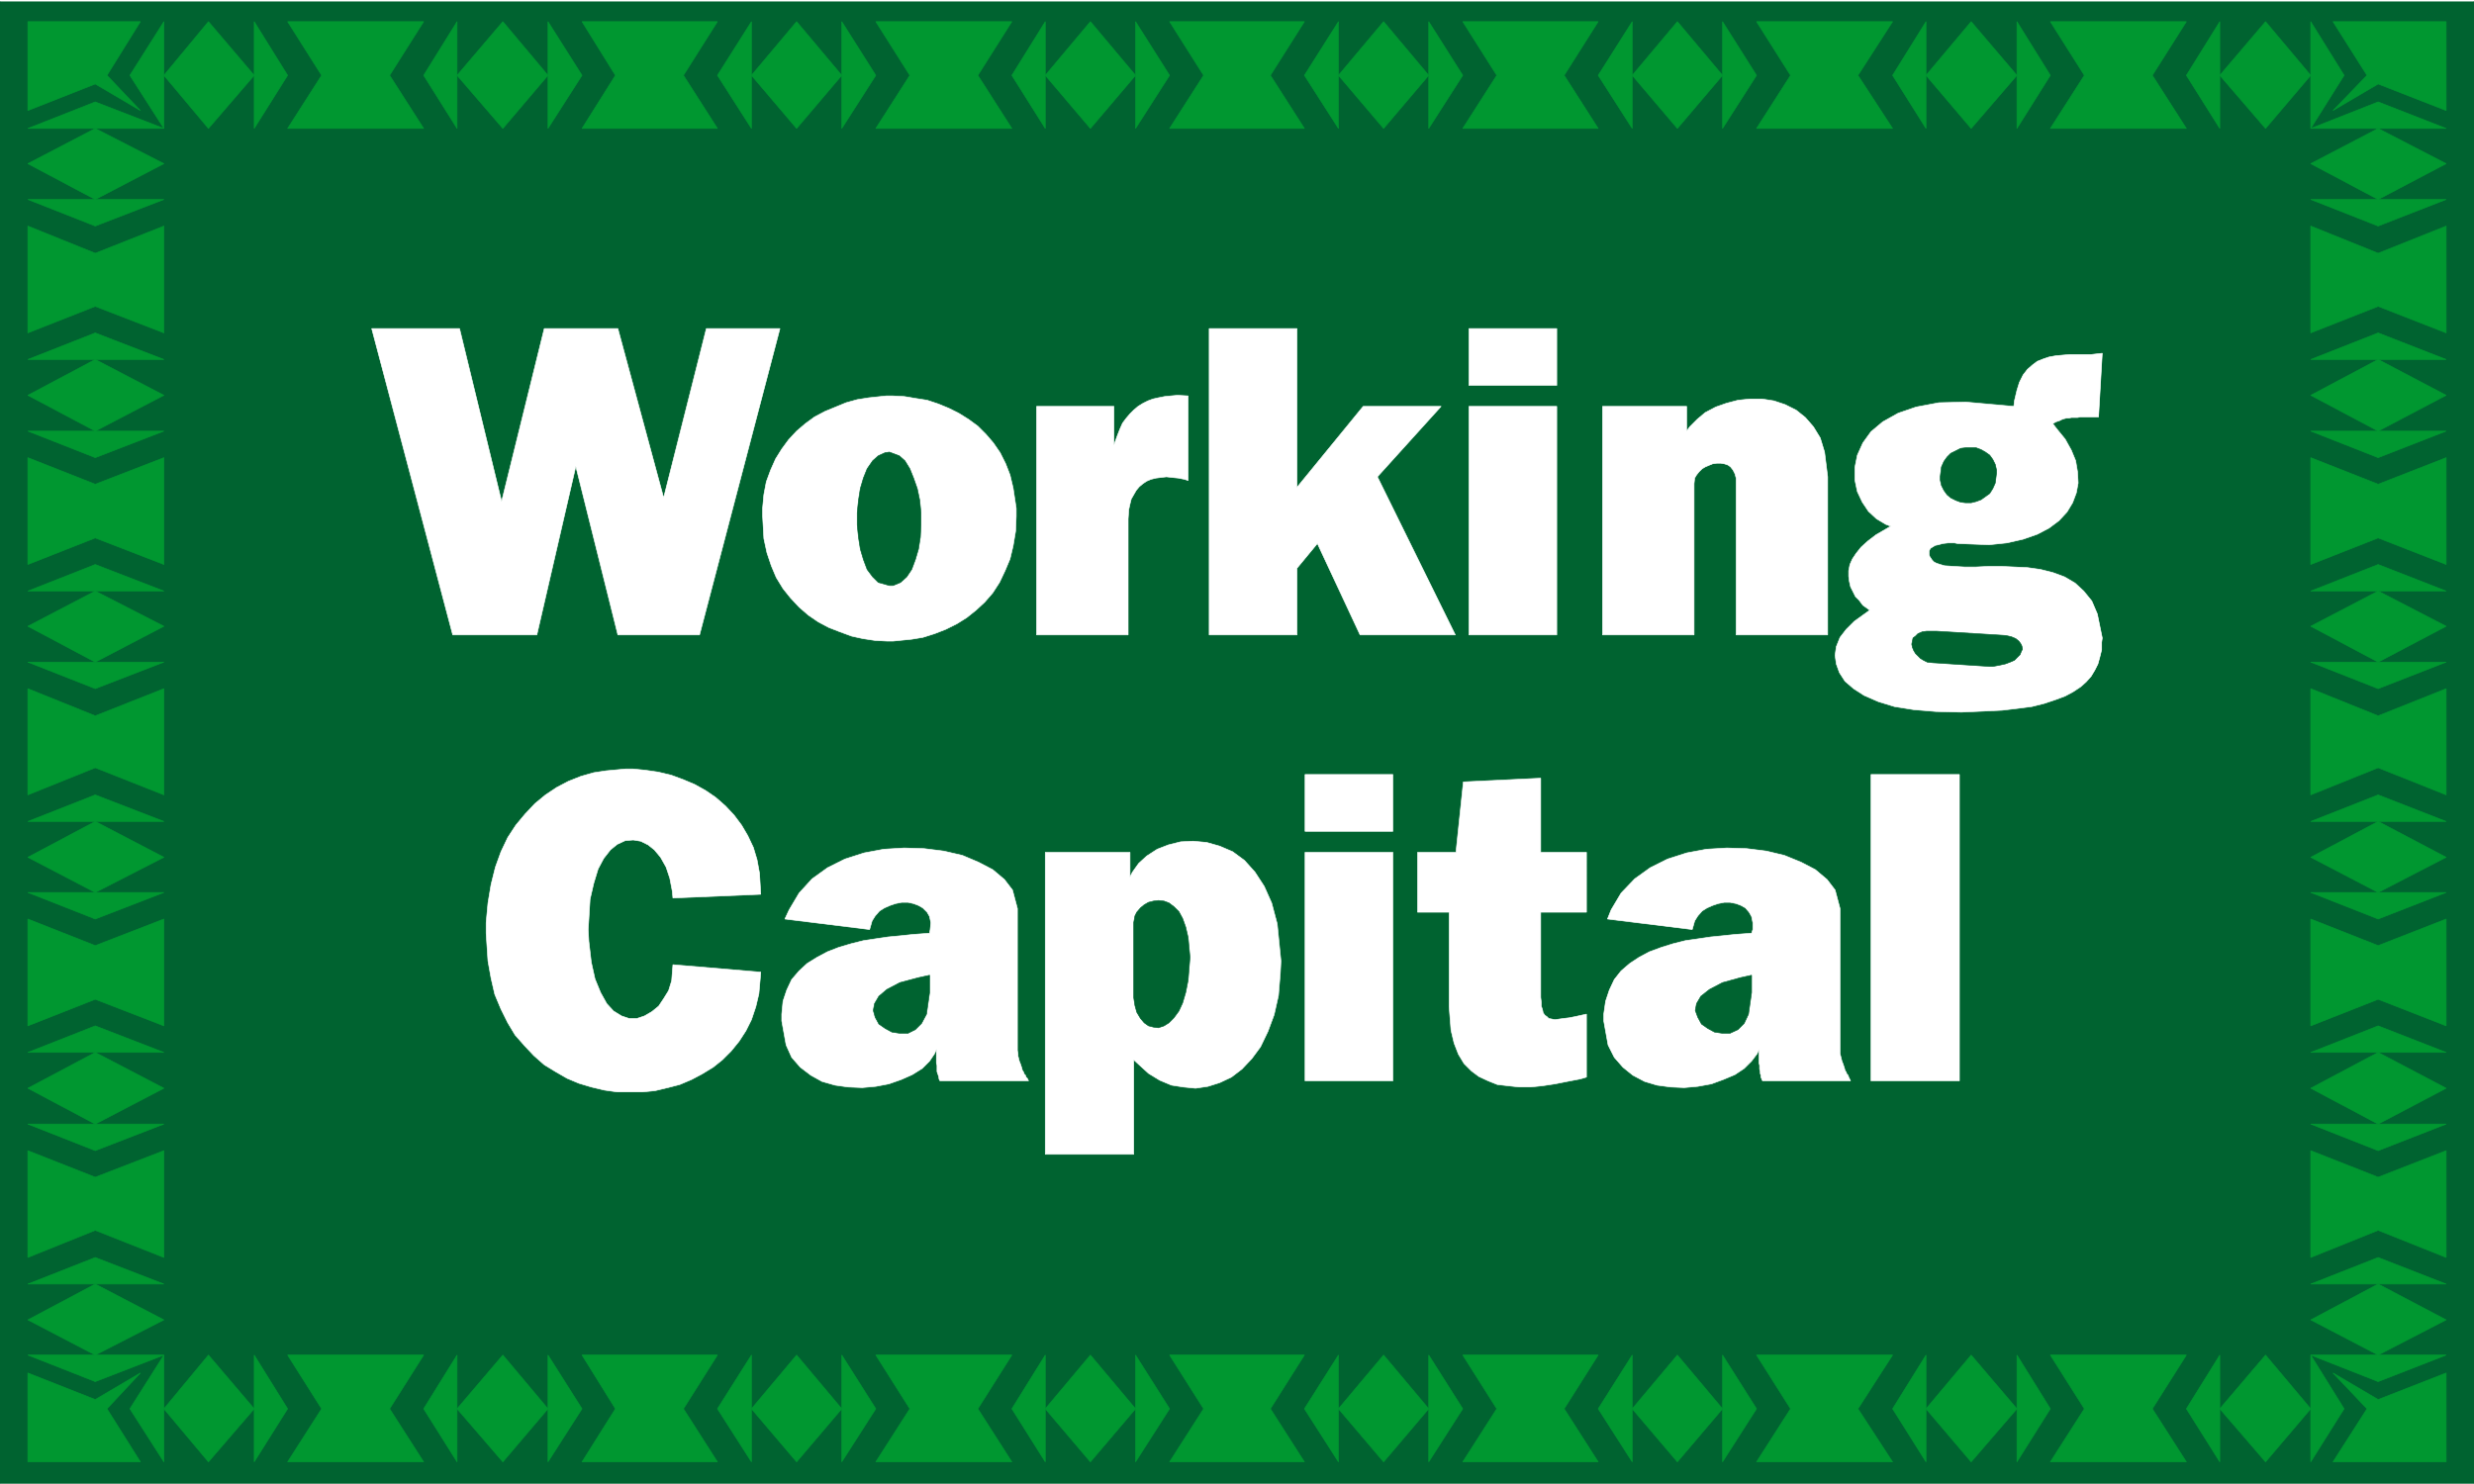
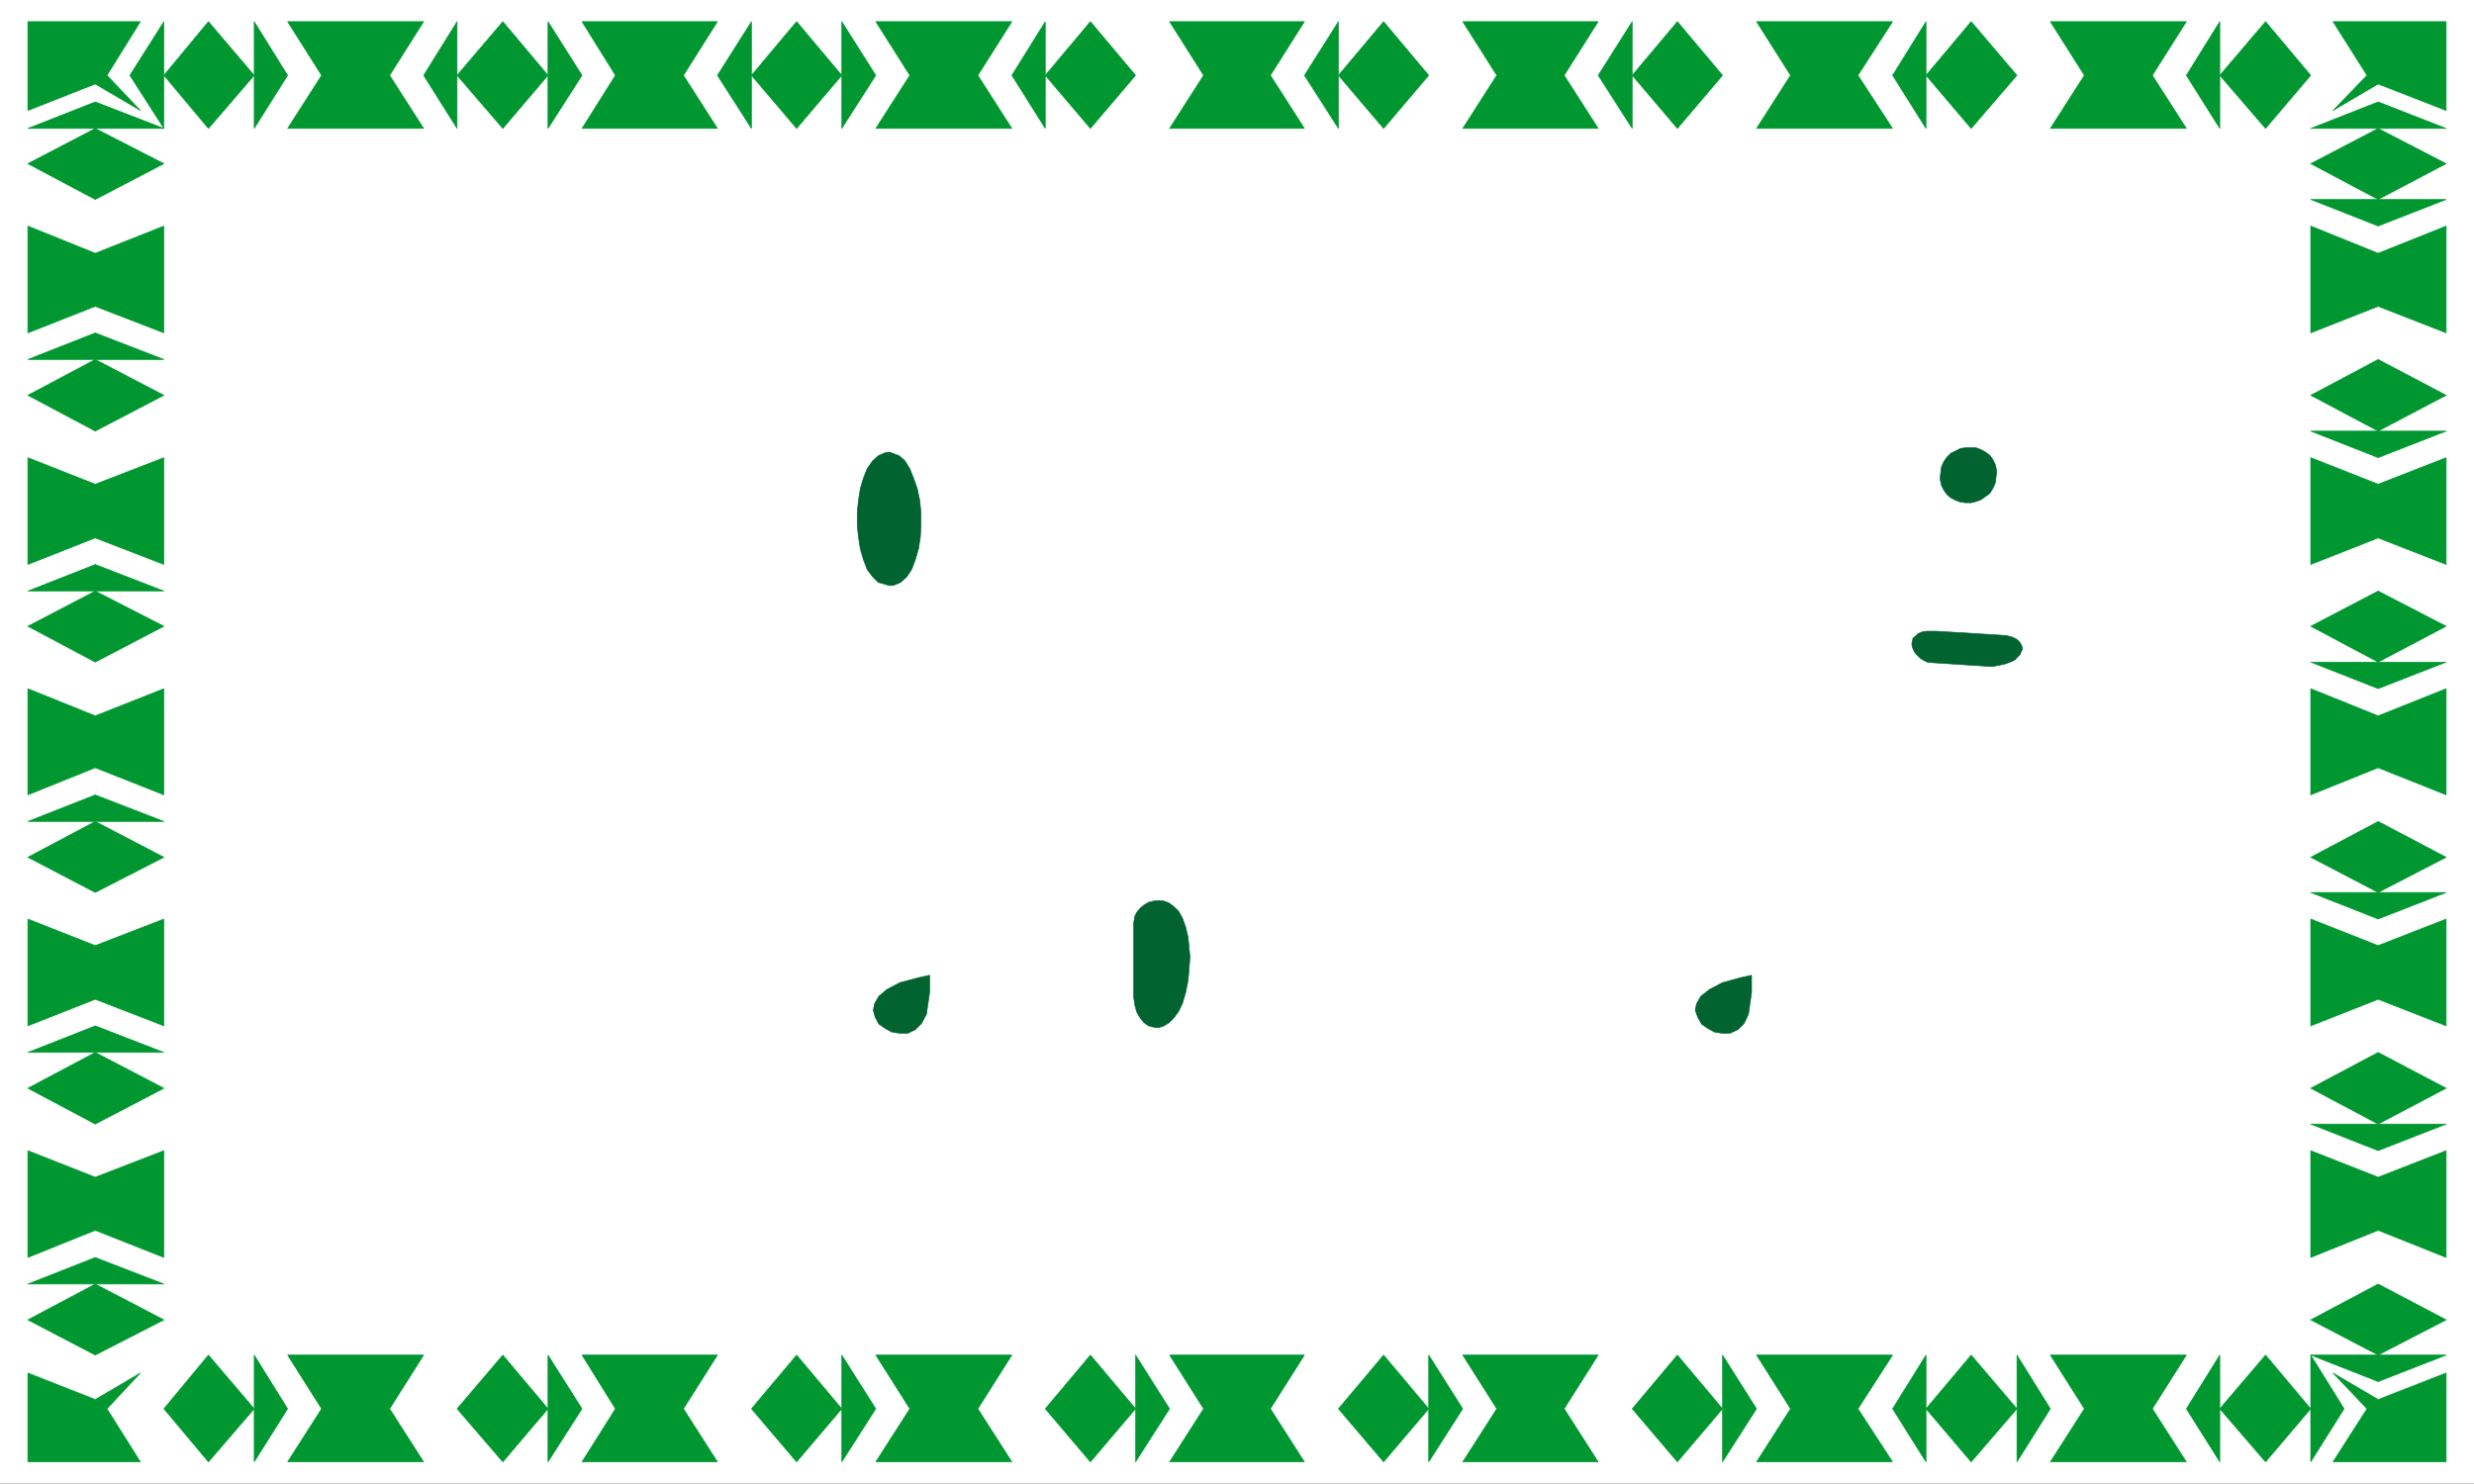
<svg xmlns="http://www.w3.org/2000/svg" width="3996.021" height="2396.828" viewBox="0 0 2997.016 1797.621">
  <rect x="0" y="0" width="2997.016" height="1797.621" fill="#333333" stroke="none" />
  <defs>
    <clipPath id="a">
-       <path d="M0 0h2997.016v1795.902H0Zm0 0" />
+       <path d="M0 0h2997.016H0Zm0 0" />
    </clipPath>
  </defs>
  <path style="fill:#fff;fill-opacity:1;fill-rule:nonzero;stroke:none" d="M0 1795.902h2997.016V-1.718H0Zm0 0" transform="translate(0 1.719)" />
  <g clip-path="url(#a)" transform="translate(0 1.719)">
    <path style="fill:#fff;fill-opacity:1;fill-rule:evenodd;stroke:#fff;stroke-width:.19;stroke-linecap:square;stroke-linejoin:bevel;stroke-miterlimit:10;stroke-opacity:1" d="M0 .25h766.5V460H0Zm0 0" transform="matrix(3.91 0 0 -3.91 0 1796.88)" />
    <path style="fill:#006330;fill-opacity:1;fill-rule:evenodd;stroke:#006330;stroke-width:.19;stroke-linecap:square;stroke-linejoin:bevel;stroke-miterlimit:10;stroke-opacity:1" d="M0 460h766.5V.25H0Zm0 0" transform="matrix(3.91 0 0 -3.91 0 1796.88)" />
  </g>
  <path style="fill:#fff;fill-opacity:1;fill-rule:evenodd;stroke:#fff;stroke-width:.19;stroke-linecap:square;stroke-linejoin:bevel;stroke-miterlimit:10;stroke-opacity:1" d="m140.27 263.24-25.1 94.93h27.21l13.03-53.59 13.22 53.59h22.8l14.18-52.44 13.23 52.44h22.8l-24.91-94.93h-25.3l-13.03 52.25-12.07-52.25zm96 36.94v2.29l.39 4.22.76 4.01 1.34 3.64 1.54 3.45 1.91 3.06 2.11 2.87 2.49 2.68 2.69 2.3 2.87 2.1 3.26 1.72 3.26 1.34 3.25 1.34 3.45.96 3.64.58 5.37.57h1.91l3.65-.19 3.44-.58 3.65-.57 3.45-1.15 3.25-1.34 3.07-1.53 3.06-1.91 2.88-2.11 2.49-2.49 2.3-2.68 2.11-3.06 1.72-3.44 1.34-3.45.96-4.02.96-6.32v-2.48l-.19-4.6-.77-4.59-.96-4.02-1.53-3.64-1.72-3.63-2.11-3.26-2.49-2.87-2.69-2.49-2.87-2.29-3.07-1.92-3.45-1.72-3.44-1.34-3.65-1.15-3.44-.57-5.75-.58h-1.92l-3.64.19-3.83.58-3.45.76-3.64 1.34-3.45 1.34-3.26 1.73-3.07 2.1-2.87 2.49-2.68 2.87-2.3 2.87-2.11 3.45-1.53 3.63-1.35 4.02-.95 4.41zm84.89-36.94v70.82h23.96V322l.38 1.15.77 2.1.76 1.92.77 1.72 1.15 1.53 1.15 1.34 1.15 1.15 1.34 1.15 1.53.95 1.54.77 1.53.57 1.72.39 1.92.38 1.92.19 2.1.19 3.26-.19v-26.22l-1.15.38-1.91.38-1.92.19-1.73.2-1.72-.2-1.53-.19-1.54-.38-1.34-.57-1.15-.77-1.15-.96-.95-1.14-1.54-2.68-.38-1.54-.38-1.72-.2-2.87v-35.98zm53.47 0v94.93h27.21v-49.19l20.5 25.08h24.15l-19.74-21.82 24.14-49h-29.51l-13.22 28.32-6.32-7.65v-20.67zm80.48 0v70.82h27.21v-70.82zm0 77.32v17.61h27.21v-17.61zm41.39-77.32v70.82h26.06v-7.66l.96 1.34 2.3 2.3 2.49 2.1 3.26 1.72 3.26 1.15 3.64.96 3.64.38h3.83l3.64-.57 3.45-1.15 3.45-1.72 2.87-2.3 2.49-2.87 2.11-3.45 1.34-4.4.96-7.65v-49h-28.36v48.61l-.38 1.34-.58 1.15-.76.96-.77.57-1.15.39-1.15.19h-1.15l-1.34-.19-.96-.39-1.34-.57-.96-.58-.96-.95-.76-.96-.58-.96-.19-1.72v-46.89zm82.78 7.65-.76.58-1.35.95-1.15 1.54-1.15 1.14-.76 1.53-.77 1.54-.38 1.72-.19 1.53v1.72l.38 1.92.77 1.72 1.15 1.72 1.53 1.92 2.11 1.91 2.49 1.91 4.6 2.68-1.54.58-2.87 1.72-2.49 2.3-1.92 2.87-1.53 3.25-.77 3.64v3.83l.77 3.83 1.72 3.82 2.5 3.45 3.64 3.06 4.79 2.68 5.55 1.91 7.09 1.34 8.24.2 14.95-1.34.19 1.72.77 3.25.77 2.49 1.15 2.3 1.34 1.72 1.53 1.34 1.53 1.15 1.92.76 1.72.58 2.11.38 2.11.19 2.11.19h6.7l3.45.39-1.15-19.72h-5.55l-.96-.19h-1.92l-.76-.19h-.77l-.77-.19-.57-.19-.77-.39-.57-.19-.58-.19-.96-.57 1.34-1.73 2.5-3.06 1.91-3.44 1.34-3.26.58-3.44.19-3.45-.57-3.06-1.15-3.06-1.73-2.87-2.49-2.68-3.07-2.3-3.64-1.91-4.4-1.54-4.99-1.14-5.55-.58-9.78.38-.96.2h-1.91l-1.73-.2-1.34-.38-.96-.19-.95-.57-.58-.39-.38-.76v-1.15l.19-.58.38-.57.39-.57.57-.58.77-.38 1.15-.38 1.34-.39 2.87-.19 3.26-.19h3.64l3.83.19h4.03l4.02-.19 4.03-.19 4.02-.57 3.83-.96 3.64-1.34 3.26-1.92 2.68-2.48 2.5-3.07 1.72-4.02 1.53-7.46-.19-1.34v-2.3l-.57-2.29-.58-2.11-.96-1.91-1.15-1.92-1.53-1.72-1.72-1.53-2.3-1.53-2.49-1.34-3.07-1.15-3.45-1.15-3.83-.96-4.41-.57-4.79-.57-8.24-.39-4.41-.19-7.85.19-6.9.58-5.94.95-4.98 1.53-4.41 1.92-3.26 2.1-2.68 2.3-1.73 2.68-.96 2.68-.38 2.68.38 2.68 1.15 2.87 1.92 2.49 2.49 2.49zM208.49 161.03l27.21-2.3-.19-2.3-.39-4.4-.95-4.02-1.35-4.02-1.72-3.44-2.11-3.26-2.49-3.06-2.68-2.68-2.88-2.3-3.45-2.1-3.25-1.72-3.64-1.54-3.65-.95-4.02-.96-3.83-.38h-7.86l-4.02.57-4.03.96-3.83 1.15-3.64 1.53-3.64 2.1-3.45 2.11-3.26 2.87-2.87 3.06-2.88 3.26-2.3 3.82-2.1 4.22-1.92 4.59-1.15 4.98-.96 5.35-.57 8.62v3.25l.57 6.13.96 5.74 1.34 5.36 1.73 4.78 2.1 4.41 2.5 3.82 2.87 3.45 3.07 3.25 3.25 2.68 3.45 2.3 3.64 1.91 3.84 1.53 4.02 1.15 3.83.58 6.13.57h2.11l3.83-.38 4.03-.58 4.02-.95 3.64-1.34 3.64-1.53 3.45-1.92 3.07-2.1 3.07-2.68 2.68-2.87 2.3-3.07 1.91-3.25 1.73-3.64 1.15-3.82.77-4.22.38-6.5-27.21-1.15-.19 2.1-.77 4.02-1.15 3.45-1.72 3.06-1.92 2.3-1.92 1.53-2.3 1.15-2.3.38-2.49-.19-2.49-1.15-2.11-1.72-2.1-2.68-1.73-3.26-1.34-4.4-1.15-4.97-.57-9.38.19-3.64.76-6.51 1.15-5.17 1.73-4.21 1.91-3.44 2.11-2.3 2.49-1.53 2.3-.77h2.49l2.3.77 2.3 1.34 2.11 1.72 1.53 2.3 1.54 2.49.95 3.06zm81.63-26.23-.57-1.34-1.54-2.29-2.3-2.3-3.06-1.91-3.45-1.53-3.83-1.34-4.03-.77-4.21-.38-4.41.19-4.03.57-4.02 1.15-3.45 1.92-3.26 2.48-2.68 3.07-1.72 3.82-1.35 7.47v2.1l.39 4.02 1.15 3.45 1.53 3.25 2.3 2.68 2.49 2.3 3.07 1.91 3.25 1.73 3.45 1.34 3.84 1.14 3.83.96 3.83.58 3.83.57 4.03.38 3.64.39 5.17.38.19 1.15.2 2.1-.39 1.92-.76 1.34-1.35 1.34-1.34.76-1.53.58-1.72.38h-1.92l-1.92-.38-1.72-.58-1.73-.76-1.53-.96-1.34-1.53-.96-1.53-.77-2.68-26.25 3.25 1.34 2.87 3.07 5.17 4.02 4.4 4.79 3.45 5.37 2.68 5.94 1.91 6.13 1.15 6.33.38 6.13-.19 6.13-.77 5.75-1.33 4.98-2.11 4.41-2.3 3.64-3.06 2.49-3.25 1.53-5.75v-44.02l.19-.96v-.76l.2-.77.19-.76.38-.96.19-.57.19-.58.2-.76.38-.58.19-.57.38-.38.2-.58.38-.38.38-.77h-27.4l-.19.19-.19.58v.38l-.19.58-.2.57-.19.57v1.92l-.19.76zm33.73-32.53v93.59h26.25v-7.65l.77 1.53 1.91 2.68 2.49 2.29 3.26 2.11 3.45 1.34 3.83.96 3.83.19 4.22-.39 4.02-1.14 4.03-1.73 3.64-2.68 3.26-3.63 2.87-4.41 2.3-5.16 1.73-6.51 1.15-11.49-.2-3.82-.57-6.89-1.34-5.94-1.92-5.17-2.3-4.78-2.68-3.64-3.07-3.25-3.25-2.49-3.65-1.72-3.64-1.15-3.83-.57-3.83.38-3.64.57-3.64 1.53-3.45 2.11-4.6 4.21v-29.28Zm80.48 22.77v70.82h27.21v-70.82zm0 77.33v17.61h27.21v-17.61Zm44.65-25.07h-9.78v18.56h11.89l2.29 21.82 23.96 1.15v-22.97h14.18V177.3h-14.18v-26.42l.19-1.53v-1.15l.38-1.15.19-.95.58-.77.57-.38.58-.58.96-.19.96-.19 1.34.19 1.34.19 1.72.2 1.92.38 3.45.76v-19.52l-1.92-.57-4.02-.77-3.83-.76-3.84-.58-3.64-.38h-3.64l-3.45.38-3.26.38-2.87 1.15-2.87 1.34-2.3 1.72-2.3 2.3-1.73 2.87-1.34 3.45-.96 4.02-.57 7.27zm96-42.5-.57-1.34-1.73-2.29-2.3-2.3-2.87-1.91-3.64-1.53-3.64-1.34-4.22-.77-4.22-.38-4.21.19-4.22.57-3.83 1.15-3.64 1.92-3.07 2.48-2.68 3.07-1.92 3.82-1.34 7.47v2.1l.58 4.02 1.15 3.45 1.53 3.25 2.11 2.68 2.68 2.3 2.88 1.91 3.25 1.73 3.64 1.34 3.65 1.14 3.83.96 4.02.58 3.83.57 3.84.38 3.64.39 5.17.38.39 1.15v2.1l-.39 1.92-.76 1.34-1.15 1.34-1.35.76-1.53.58-1.91.38h-1.73l-1.92-.38-1.72-.58-1.73-.76-1.53-.96-1.34-1.53-.96-1.53-.76-2.68-26.26 3.25 1.15 2.87 3.07 5.17 4.21 4.4 4.8 3.45 5.36 2.68 5.94 1.91 6.13 1.15 6.33.38 6.13-.19 6.13-.77 5.56-1.33 5.17-2.11 4.41-2.3 3.64-3.06 2.49-3.25 1.53-5.75v-44.98l.2-.76.19-.77.19-.76.38-.96.19-.57.2-.58.19-.76.38-.58.19-.57.39-.38.19-.58.19-.38.38-.77h-27.21l-.19.19-.19.58-.19.38v.58l-.2.57v.57l-.19.77v1.15l-.19.76zm34.69-9.76v94.94h27.4v-94.94zm0 0" transform="matrix(3.91 0 0 -3.91 0 1798.599)" />
  <path style="fill:#009730;fill-opacity:1;fill-rule:evenodd;stroke:#009730;stroke-width:.19;stroke-linecap:square;stroke-linejoin:bevel;stroke-miterlimit:10;stroke-opacity:1" d="M89.11 453.3h42.15l-10.54-16.65 10.54-16.46H89.11l10.53 16.46zM677.39 6.95h-42.15l10.54 16.46-10.54 16.65h42.15l-10.54-16.65ZM180.32 453.3h41.96l-10.53-16.65 10.53-16.46h-41.96l10.35 16.46zM586.37 6.95h-42.16l10.54 16.46-10.54 16.65h42.16l-10.73-16.65zM271.34 453.3h42.16l-10.54-16.65 10.54-16.46h-42.16l10.54 16.46zM495.16 6.95h-41.97l10.54 16.46-10.54 16.65h41.97l-10.54-16.65Zm-444.38 383v-33.12l-21.27 8.23-20.89-8.23v33.12l20.89-8.43zM715.91 70.3v33.11l20.89-8.23 21.08 8.23V70.3l-21.08 8.42zm-353.55 383h41.78l-10.54-16.65 10.54-16.46h-41.78l10.54 16.46zM404.14 6.95h-41.78l10.54 16.46-10.54 16.65h41.78L393.6 23.41ZM50.78 318.17v-33.11l-21.27 8.23-20.89-8.23v33.11l20.89-8.23zm665.13-176.09v33.11l20.89-8.23 21.08 8.23v-33.11l-21.08 8.23zM453.19 453.3h41.97l-10.54-16.65 10.54-16.46h-41.97l10.54 16.46zM313.5 6.95h-42.16l10.54 16.46-10.54 16.65h42.16l-10.54-16.65ZM50.78 246.58v-32.92l-21.27 8.42-20.89-8.42v32.92l20.89-8.42zm665.13-32.92v32.92l20.89-8.42 21.08 8.42v-32.92l-21.08 8.42zM544.21 453.3h42.16l-10.73-16.65 10.73-16.46h-42.16l10.54 16.46zM222.28 6.95h-41.96l10.35 16.46-10.35 16.65h41.96l-10.53-16.65ZM50.78 175.19v-33.11l-21.27 8.23-20.89-8.23v33.11l20.89-8.23Zm665.13 109.87v33.11l20.89-8.23 21.08 8.23v-33.11l-21.08 8.23zM635.24 453.3h42.15l-10.54-16.65 10.54-16.46h-42.15l10.54 16.46zM131.26 6.95H89.11l10.53 16.46-10.53 16.65h42.15l-10.54-16.65Zm-80.48 96.46V70.3l-21.27 8.42L8.62 70.3v33.11l20.89-8.23zm665.13 253.42v33.12l20.89-8.43 21.08 8.43v-33.12l-21.08 8.23zm-626.8 79.82L78.76 453.3v-33.11ZM677.39 23.41l10.35-16.46v33.11zM180.32 436.65l-10.54 16.65v-33.11ZM586.37 23.41l10.35-16.46v33.11zM271.34 436.65 260.8 453.3v-33.11Zm0 0" transform="matrix(3.91 0 0 -3.91 0 1798.599)" />
-   <path style="fill:#009730;fill-opacity:1;fill-rule:evenodd;stroke:#009730;stroke-width:.19;stroke-linecap:square;stroke-linejoin:bevel;stroke-miterlimit:10;stroke-opacity:1" d="M495.16 23.41 505.7 6.95v33.11zM29.51 389.95l21.27 8.23H8.62ZM736.8 70.3l-20.89-8.23h41.97zM362.36 436.65l-10.54 16.65v-33.11Zm41.78-413.24 10.54-16.46v33.11zM29.51 318.17l21.27 8.23H8.62ZM736.8 142.08l-20.89-8.23h41.97zM453.19 436.65l-10.54 16.65v-33.11ZM313.5 23.41l10.35-16.46v33.11zM29.51 246.58l21.27 8.23H8.62Zm707.29-32.92-20.89-8.23h41.97zM544.21 436.65l-10.53 16.65v-33.11ZM222.28 23.41l10.54-16.46v33.11zM29.51 175.19l21.27 8.23H8.62ZM736.8 285.06l-20.89-8.23h41.97zM635.24 436.65l-10.35 16.65v-33.11ZM131.26 23.41l10.35-16.46v33.11zm-101.75 80 21.27 8.23H8.62ZM736.8 356.83l-20.89-8.23h41.97zm-10.54 79.82-10.35 16.65v-33.11ZM40.24 23.41 50.78 6.95v33.11zm-10.73 8.42 21.27 8.23H8.62Zm0 0" transform="matrix(3.91 0 0 -3.91 0 1798.599)" />
  <path style="fill:#009730;fill-opacity:1;fill-rule:evenodd;stroke:#009730;stroke-width:.19;stroke-linecap:square;stroke-linejoin:bevel;stroke-miterlimit:10;stroke-opacity:1" d="m736.8 428.42-20.89-8.23h41.97zm-658.04 8.23L64.58 453.3l-13.8-16.65 13.8-16.46ZM687.74 23.41l14.18-16.46 13.99 16.46-13.99 16.65zM169.78 436.65l-13.99 16.65-14.18-16.65 14.18-16.46zM596.72 23.41l13.99-16.46 14.18 16.46-14.18 16.65ZM260.8 436.65l-13.99 16.65-13.99-16.65 13.99-16.46zM505.7 23.41l13.99-16.46 13.99 16.46-13.99 16.65ZM29.51 398.18l21.27 11.1-21.27 10.91-20.89-10.91zM736.8 62.07l-20.89-11.1 20.89-10.91 21.08 10.91zM351.82 436.65l-13.99 16.65-13.98-16.65 13.98-16.46zm62.86-413.24 13.99-16.46 13.98 16.46-13.98 16.65zM29.51 326.4l21.27 11.1-21.27 11.1-20.89-11.1zM736.8 133.85l-20.89-11.1 20.89-11.11 21.08 11.11zm-294.15 302.8-13.98 16.65-13.99-16.65 13.99-16.46zM323.85 23.41l13.98-16.46 13.99 16.46-13.99 16.65zM29.51 254.81l21.27 11.11-21.27 10.91-20.89-10.91Zm707.29-49.38-20.89-11.1 20.89-10.91 21.08 10.91zM533.68 436.65l-13.99 16.65-13.99-16.65 13.99-16.46ZM232.82 23.41l13.99-16.46 13.99 16.46-13.99 16.65zM29.51 183.42l21.27 10.91-21.27 11.1-20.89-11.1zm707.29 93.41-20.89-10.91 20.89-11.11 21.08 11.11ZM624.89 436.65l-14.18 16.65-13.99-16.65 13.99-16.46zM141.61 23.41l14.18-16.46 13.99 16.46-13.99 16.65zm-112.1 88.23 21.27 11.11-21.27 11.1-20.89-11.1zM736.8 348.6l-20.89-11.1 20.89-11.1 21.08 11.1zm-20.89 88.05-13.99 16.65-14.18-16.65 14.18-16.46zM50.78 23.41l13.8-16.46 14.18 16.46-14.18 16.65ZM29.51 40.06l21.27 10.91-21.27 11.1-20.89-11.1ZM736.8 420.19l-20.89-10.91 20.89-11.1 21.08 11.1zM50.78 453.3v-33.11l-10.54 16.46zM715.91 6.95v33.11l10.35-16.65zm0 0" transform="matrix(3.91 0 0 -3.91 0 1798.599)" />
  <path style="fill:#009730;fill-opacity:1;fill-rule:evenodd;stroke:#009730;stroke-width:.19;stroke-linecap:square;stroke-linejoin:bevel;stroke-miterlimit:10;stroke-opacity:1" d="M141.61 453.3v-33.11l-10.35 16.46zM624.89 6.95v33.11l10.35-16.65zM232.82 453.3v-33.11l-10.54 16.46zM533.68 6.95v33.11l10.53-16.65zM50.78 420.19H8.62l20.89 8.23zM715.91 40.06h41.97l-21.08-8.23zM323.85 453.3v-33.11l-10.35 16.46zM442.65 6.95v33.11l10.54-16.65zM50.78 348.6H8.62l20.89 8.23zm665.13-236.96h41.97l-21.08-8.23zM414.68 453.3v-33.11l-10.54 16.46zM351.82 6.95v33.11l10.54-16.65zM50.78 276.83H8.62l20.89 8.23zm665.13-93.41h41.97l-21.08-8.23zM505.7 453.3v-33.11l-10.54 16.46zM260.8 6.95v33.11l10.54-16.65zM50.78 205.43H8.62l20.89 8.23zm665.13 49.38h41.97l-21.08-8.23zM596.72 453.3v-33.11l-10.35 16.46zM169.78 6.95v33.11l10.54-16.65zm-119 126.9H8.62l20.89 8.23zM715.91 326.4h41.97l-21.08-8.23zm-28.17 126.9v-33.11l-10.35 16.46zM78.76 6.95v33.11l10.35-16.65ZM50.78 62.07H8.62l20.89 8.23zm665.13 336.11h41.97l-21.08-8.23zm0 0" transform="matrix(3.91 0 0 -3.91 0 1798.599)" />
  <path style="fill:#009730;fill-opacity:1;fill-rule:evenodd;stroke:#009730;stroke-width:.19;stroke-linecap:square;stroke-linejoin:bevel;stroke-miterlimit:10;stroke-opacity:1" d="m43.5 453.3-10.35-16.65 10.35-10.91-13.99 8.23-20.89-8.23v27.56zm679.31 0 10.54-16.65-10.54-10.91 13.99 8.23 21.08-8.23v27.56zm0-446.35 10.54 16.46-10.54 11.1 13.99-8.23 21.08 8.23V6.95Zm-679.31 0L33.15 23.41l10.35 11.1-13.99-8.23-20.89 8.23V6.95Zm0 0" transform="matrix(3.91 0 0 -3.91 0 1798.599)" />
  <path style="fill:#006330;fill-opacity:1;fill-rule:evenodd;stroke:#006330;stroke-width:.19;stroke-linecap:square;stroke-linejoin:bevel;stroke-miterlimit:10;stroke-opacity:1" d="m275.56 319.89-1.34-.19-2.11-.96-1.73-1.53-1.72-2.49-1.15-2.87-.96-3.25-.57-3.64-.39-3.83v-3.82l.39-3.83.57-3.64.96-3.25 1.15-3.06 1.72-2.3 1.73-1.72 3.45-.96h1.15l2.3.96 1.91 1.72 1.54 2.3 1.14 3.06.96 3.25.58 3.64.19 3.83v3.82l-.38 3.83-.77 3.64-1.15 3.25-1.15 2.87-1.53 2.49-1.73 1.53zm325.57-7.65v-.96l.38-1.72.77-1.53.96-1.34 1.15-.96 1.53-.77 1.53-.57 1.53-.19h1.73l1.53.38 1.53.57 1.35.96 1.34.96.96 1.53.76 1.72.39 3.06v.96l-.39 1.72-.76 1.54-.96 1.34-1.34.95-1.35.77-1.53.57h-3.26l-1.53-.19-1.53-.77-1.53-.76-1.15-1.15-.96-1.34-.77-1.72zm-1.15-47.86h-3.07l-1.34-.19-1.34-.57-.77-.77-.76-.57-.2-.96-.19-.95.19-.96.39-.96.57-.96.77-.76.77-.77.95-.57 1.15-.58 1.73-.19 17.63-1.15h.96l2.1.39 1.73.38 1.53.57 1.34.58.96.96.77.76.38.96.38.76-.19.96-.38.77-.58.76-.95.77-1.35.57-1.72.39-2.87.19zM288.01 157.77l-3.45-.76-5.75-1.53-4.02-2.11-2.49-2.11-1.34-2.29-.39-2.11.58-2.1 1.15-2.11 1.92-1.34 2.1-1.15 2.49-.38h2.5l2.29 1.15 1.92 1.91 1.53 2.87.96 6.7zm63.24 16.27v-23.16l.38-2.49.58-2.1 1.15-1.92 1.15-1.34 1.34-.95 1.53-.39 1.53-.19 1.73.58 1.53.95 1.53 1.54 1.54 2.1 1.15 2.49.96 3.25.76 3.83.58 7.08-.2 2.11-.38 4.02-.76 3.25-.96 2.68-1.15 2.11-1.54 1.53-1.53 1.15-1.53.57-1.73.19-1.53-.19-1.53-.38-1.34-.77-1.15-.95-1.15-1.34-.58-1.15zm191.43-16.27-3.45-.76-5.55-1.53-4.03-2.11-2.68-2.11-1.34-2.29-.39-2.11.77-2.1 1.15-2.11 1.92-1.34 2.1-1.15 2.5-.38h2.3l2.49 1.15 1.91 1.91 1.34 2.87.96 6.7zm0 0" transform="matrix(3.91 0 0 -3.91 0 1798.599)" />
</svg>